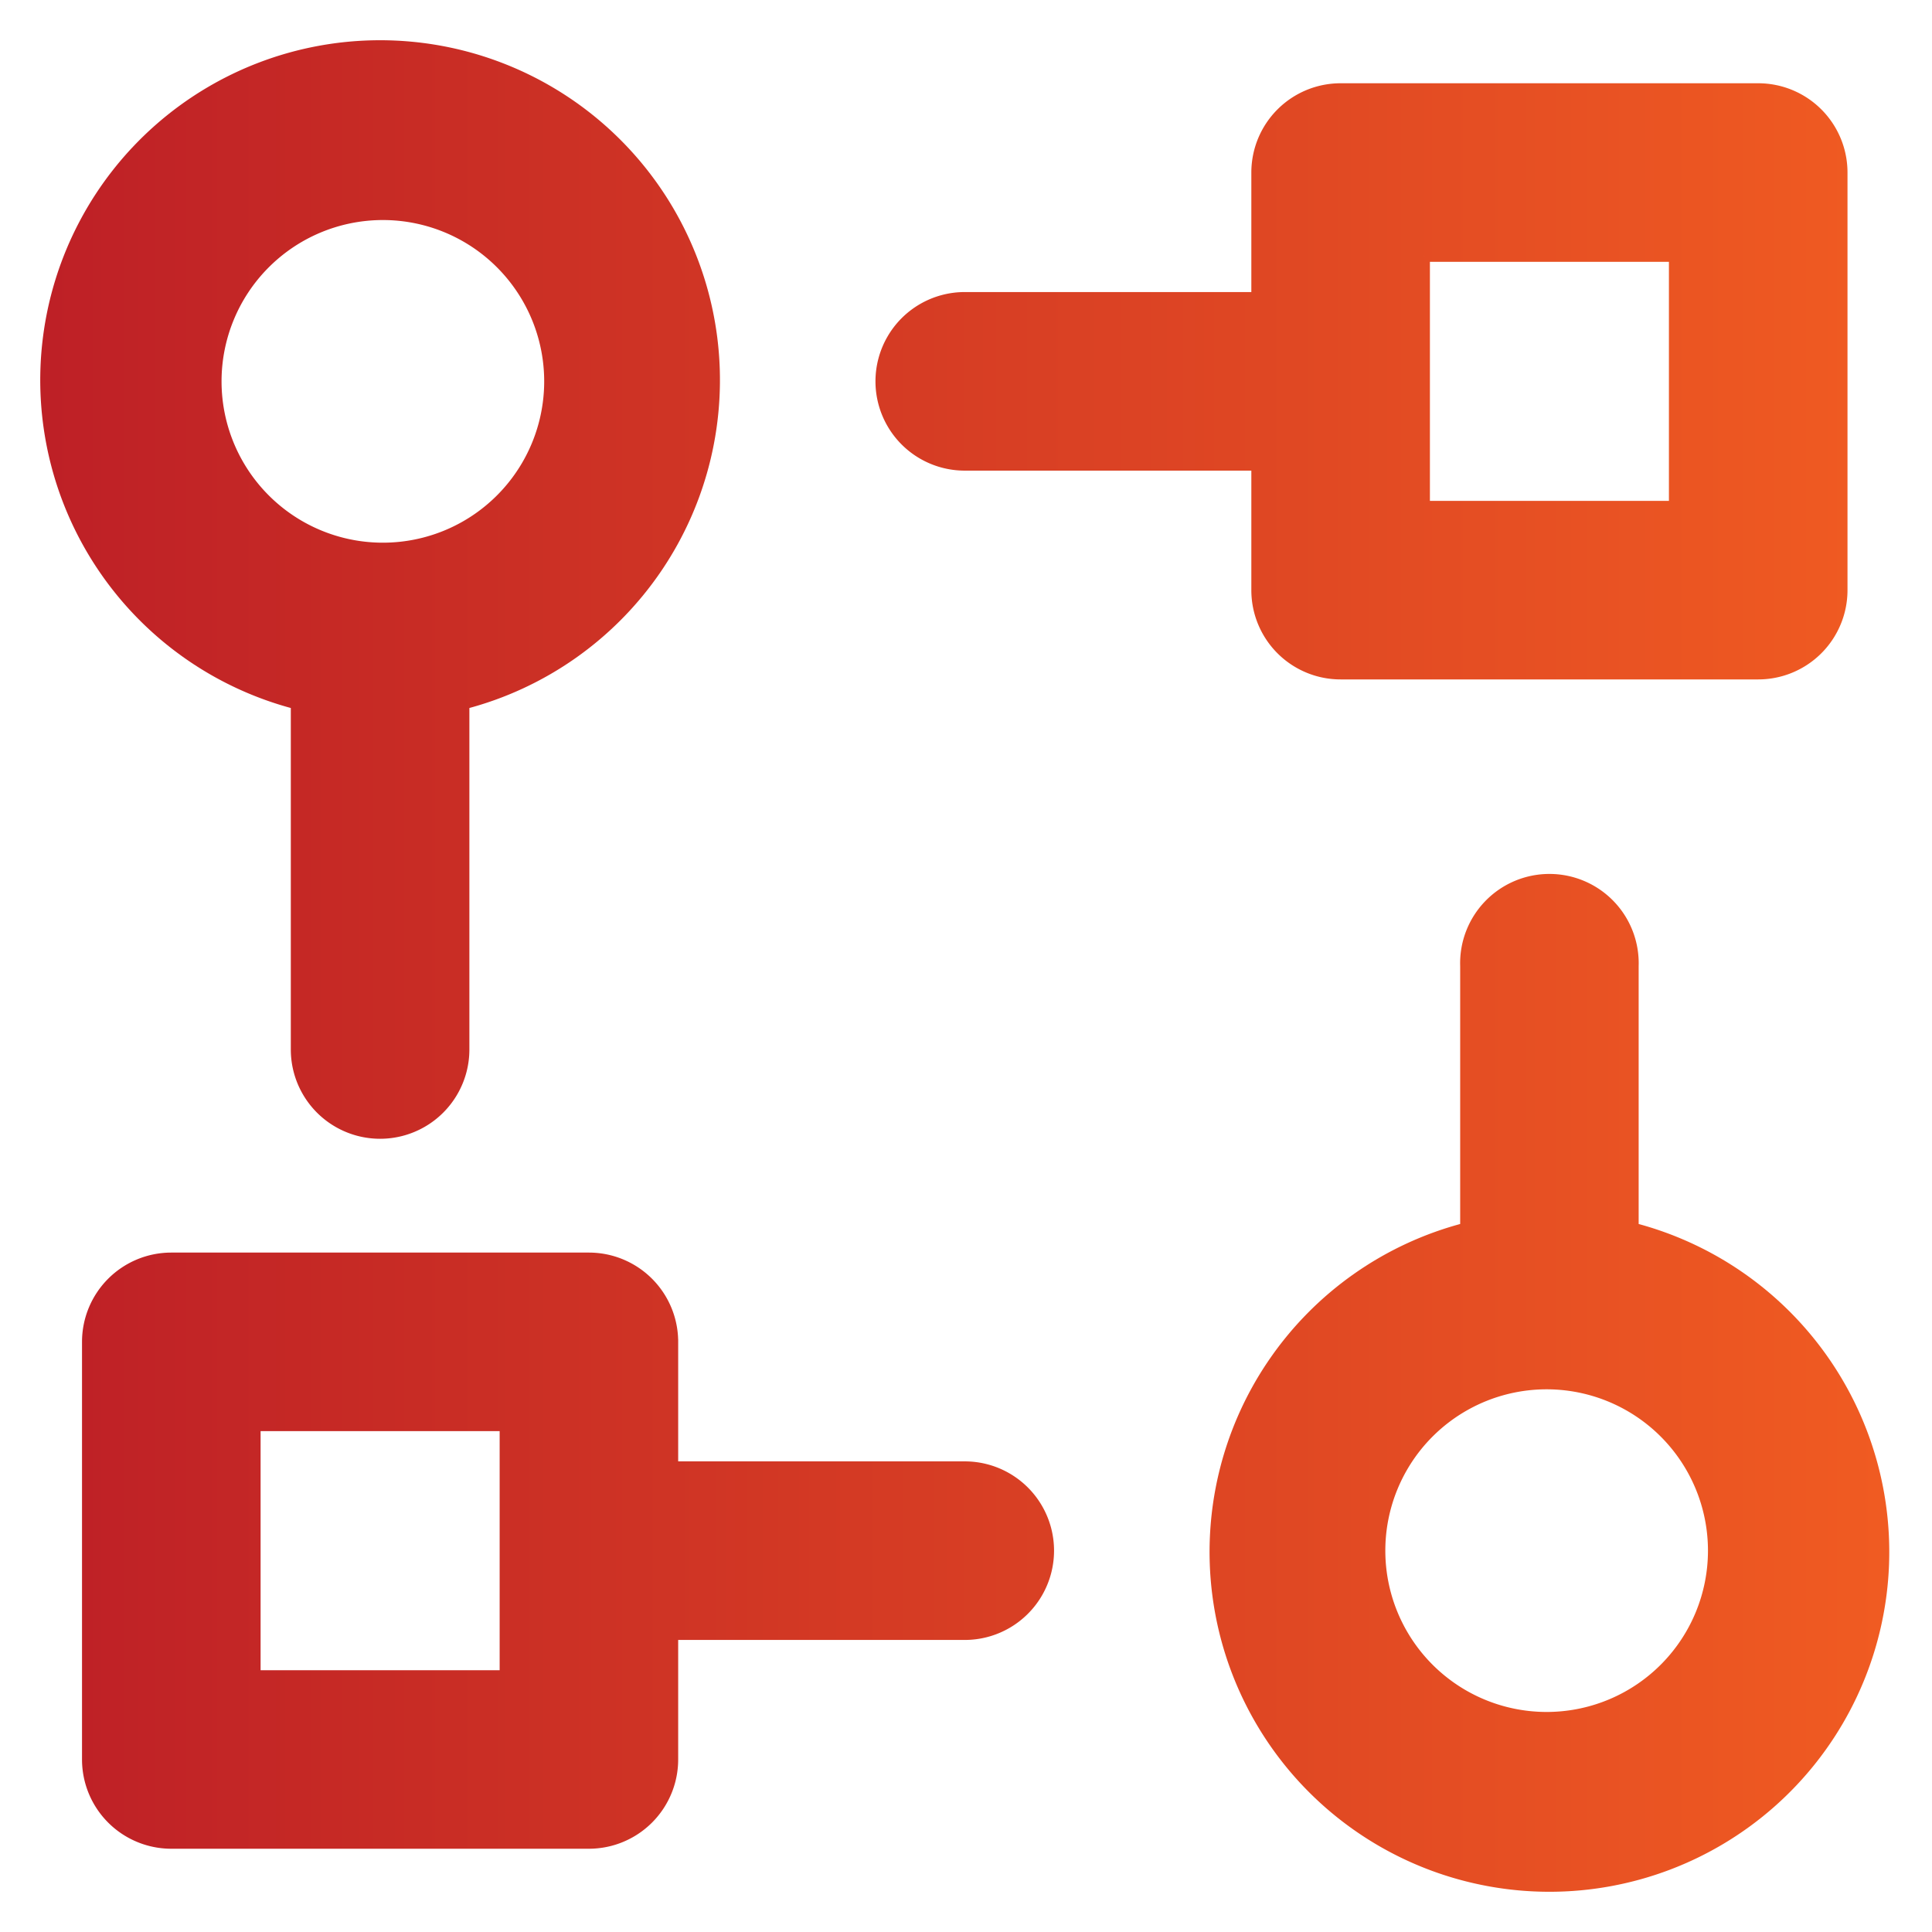
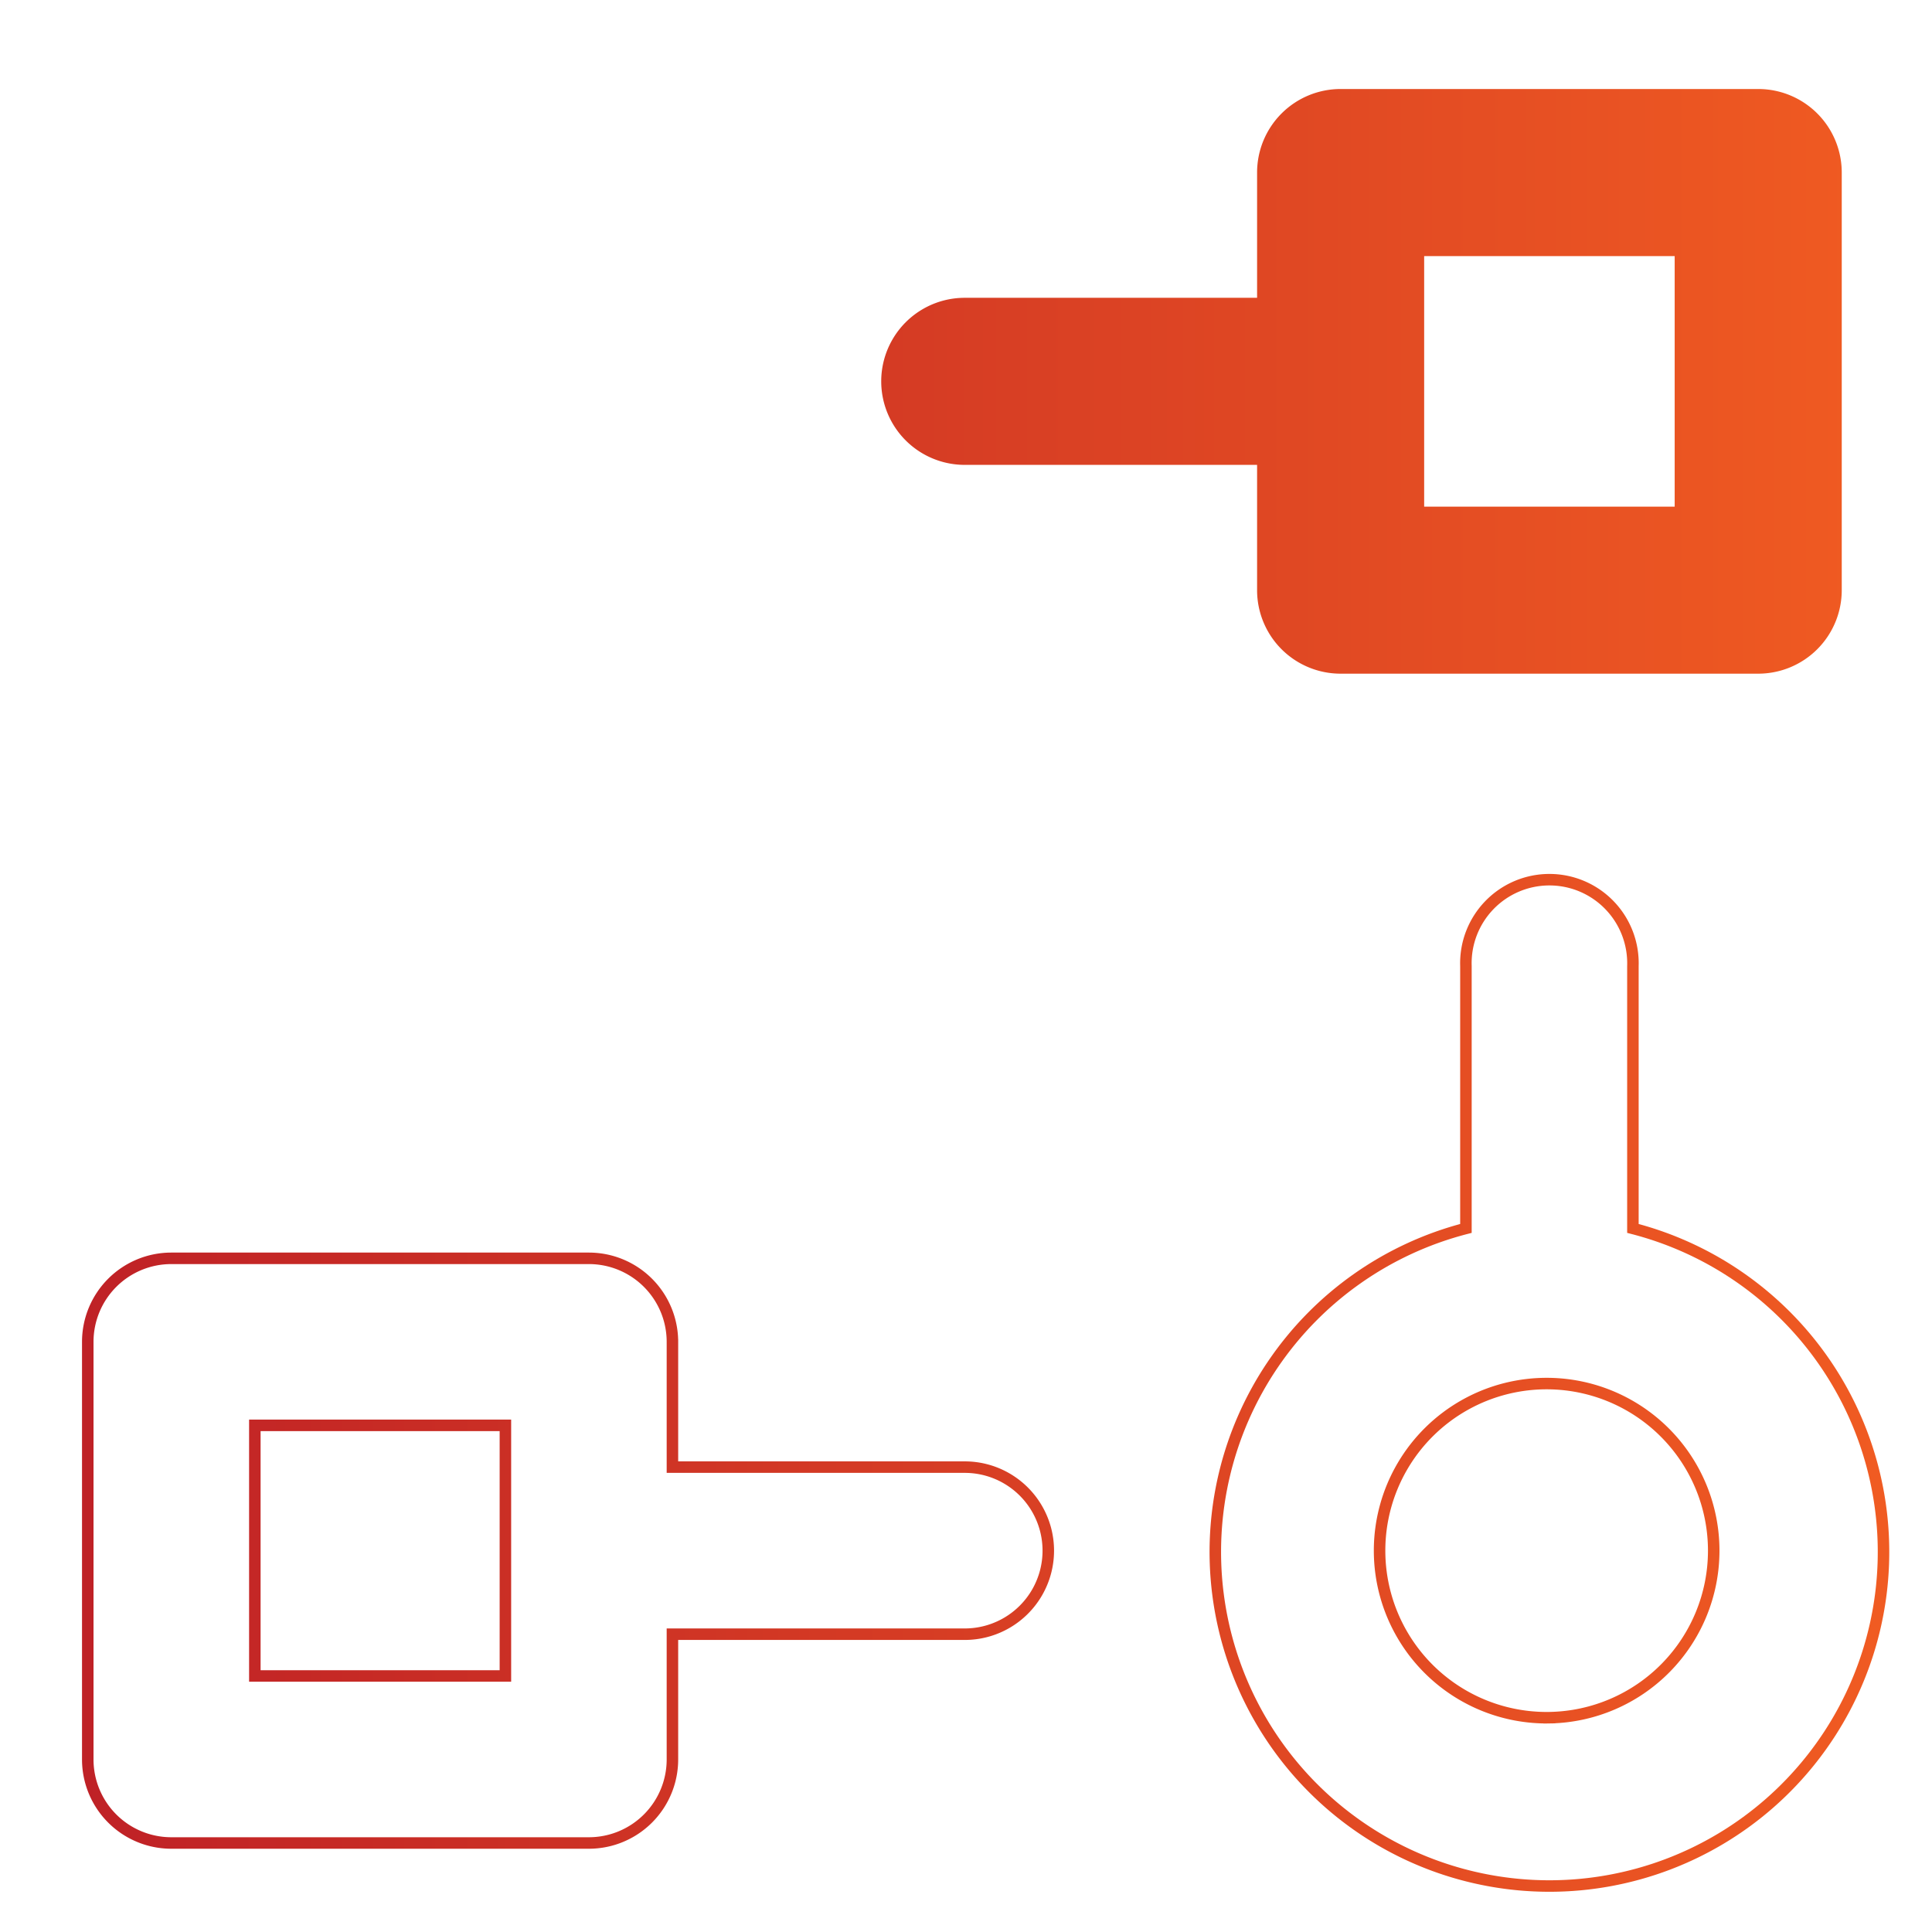
<svg xmlns="http://www.w3.org/2000/svg" width="42" height="42" fill="none">
-   <path d="M12.802 27.355H3.724a1.816 1.816 0 0 0-1.816 1.816v9.078a1.816 1.816 0 0 0 1.816 1.816h9.078a1.816 1.816 0 0 0 1.816-1.816v-2.723h6.355a1.816 1.816 0 1 0 0-3.632h-6.355v-2.723a1.816 1.816 0 0 0-1.816-1.816Zm-1.816 9.079H5.54v-5.448h5.447v5.448Z" fill="url(#a)" />
-   <path d="M6.447 15.295v7.52a1.816 1.816 0 1 0 3.632 0v-7.52a7.263 7.263 0 1 0-3.632 0ZM8.263 4.659a3.632 3.632 0 1 1 0 7.263 3.632 3.632 0 0 1 0-7.263Z" fill="url(#b)" />
-   <path d="M35.498 26.705V21a1.816 1.816 0 1 0-3.63 0v5.705a7.263 7.263 0 1 0 3.63 0Zm-1.815 10.636a3.632 3.632 0 1 1 0-7.263 3.632 3.632 0 0 1 0 7.263Z" fill="url(#c)" />
-   <path d="M29.144 14.645h9.078a1.816 1.816 0 0 0 1.816-1.816V3.751a1.816 1.816 0 0 0-1.816-1.816h-9.078a1.816 1.816 0 0 0-1.816 1.816v2.723h-6.355a1.816 1.816 0 1 0 0 3.632h6.355v2.723a1.815 1.815 0 0 0 1.816 1.816Zm1.815-9.078h5.447v5.447H30.96V5.567Z" fill="url(#d)" />
+   <path d="M29.144 14.645h9.078a1.816 1.816 0 0 0 1.816-1.816V3.751a1.816 1.816 0 0 0-1.816-1.816h-9.078a1.816 1.816 0 0 0-1.816 1.816v2.723h-6.355a1.816 1.816 0 1 0 0 3.632h6.355v2.723a1.815 1.815 0 0 0 1.816 1.816m1.815-9.078h5.447v5.447H30.96V5.567Z" fill="url(#d)" />
  <path d="M12.802 27.355H3.724a1.816 1.816 0 0 0-1.816 1.816v9.078a1.816 1.816 0 0 0 1.816 1.816h9.078a1.816 1.816 0 0 0 1.816-1.816v-2.723h6.355a1.816 1.816 0 1 0 0-3.632h-6.355v-2.723a1.816 1.816 0 0 0-1.816-1.816Zm-1.816 9.079H5.54v-5.448h5.447v5.448Z" stroke="url(#e)" stroke-width=".25" />
-   <path d="M6.447 15.295v7.52a1.816 1.816 0 1 0 3.632 0v-7.52a7.263 7.263 0 1 0-3.632 0ZM8.263 4.659a3.632 3.632 0 1 1 0 7.263 3.632 3.632 0 0 1 0-7.263Z" stroke="url(#f)" stroke-width=".25" />
  <path d="M35.498 26.705V21a1.816 1.816 0 1 0-3.63 0v5.705a7.263 7.263 0 1 0 3.63 0Zm-1.815 10.636a3.632 3.632 0 1 1 0-7.263 3.632 3.632 0 0 1 0 7.263Z" stroke="url(#g)" stroke-width=".25" />
-   <path d="M29.144 14.645h9.078a1.816 1.816 0 0 0 1.816-1.816V3.751a1.816 1.816 0 0 0-1.816-1.816h-9.078a1.816 1.816 0 0 0-1.816 1.816v2.723h-6.355a1.816 1.816 0 1 0 0 3.632h6.355v2.723a1.815 1.815 0 0 0 1.816 1.816Zm1.815-9.078h5.447v5.447H30.96V5.567Z" stroke="url(#h)" stroke-width=".25" />
  <defs>
    <linearGradient id="a" x1="1" y1="21" x2="40.946" y2="21" gradientUnits="userSpaceOnUse">
      <stop stop-color="#BE2026" />
      <stop offset="1" stop-color="#F05B22" />
    </linearGradient>
    <linearGradient id="b" x1="1" y1="21" x2="40.946" y2="21" gradientUnits="userSpaceOnUse">
      <stop stop-color="#BE2026" />
      <stop offset="1" stop-color="#F05B22" />
    </linearGradient>
    <linearGradient id="c" x1="1" y1="21" x2="40.946" y2="21" gradientUnits="userSpaceOnUse">
      <stop stop-color="#BE2026" />
      <stop offset="1" stop-color="#F05B22" />
    </linearGradient>
    <linearGradient id="d" x1="1" y1="21" x2="40.946" y2="21" gradientUnits="userSpaceOnUse">
      <stop stop-color="#BE2026" />
      <stop offset="1" stop-color="#F05B22" />
    </linearGradient>
    <linearGradient id="e" x1="1" y1="21" x2="40.946" y2="21" gradientUnits="userSpaceOnUse">
      <stop stop-color="#BE2026" />
      <stop offset="1" stop-color="#F05B22" />
    </linearGradient>
    <linearGradient id="f" x1="1" y1="21" x2="40.946" y2="21" gradientUnits="userSpaceOnUse">
      <stop stop-color="#BE2026" />
      <stop offset="1" stop-color="#F05B22" />
    </linearGradient>
    <linearGradient id="g" x1="1" y1="21" x2="40.946" y2="21" gradientUnits="userSpaceOnUse">
      <stop stop-color="#BE2026" />
      <stop offset="1" stop-color="#F05B22" />
    </linearGradient>
    <linearGradient id="h" x1="1" y1="21" x2="40.946" y2="21" gradientUnits="userSpaceOnUse">
      <stop stop-color="#BE2026" />
      <stop offset="1" stop-color="#F05B22" />
    </linearGradient>
  </defs>
</svg>